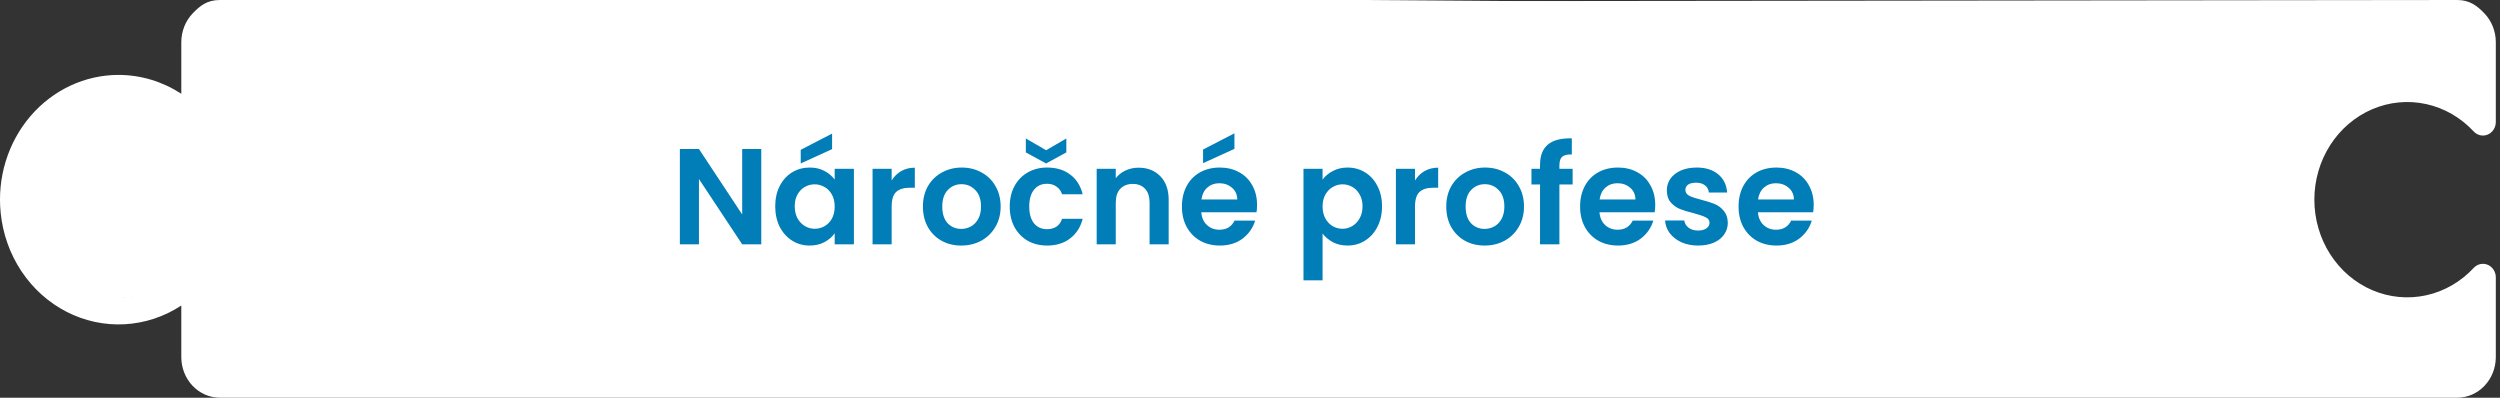
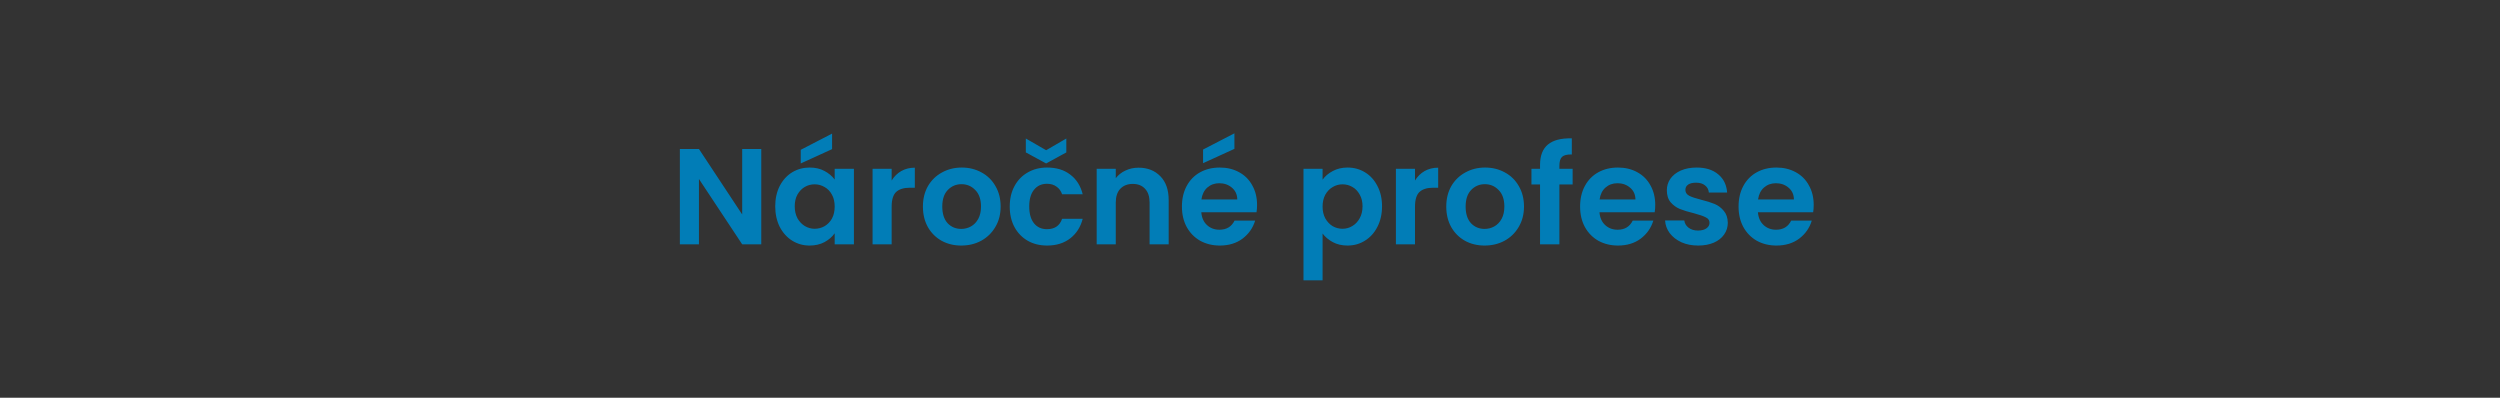
<svg xmlns="http://www.w3.org/2000/svg" width="440" height="70" viewBox="0 0 440 70" fill="none">
  <rect x="0" y="0" width="440" height="70" fill="#333333" stroke="none" />
-   <path d="M2.651 36.312C3.62 58.023 25.242 52.836 34.352 49.413L35 67.648H436.436V50.56C426.415 55.314 403.467 57.32 403.467 36.312C403.467 11.652 426.826 13.937 437.393 19.451L436.436 2.238L392.21 1.119L239.836 6.89117e-05H205.984C205.984 6.89117e-05 206.568 -8.61396e-05 184.18 6.89117e-05C161.401 0 142.295 6.89117e-05 142.295 6.89117e-05L35 4.016L34.352 18.608C22.327 14.424 1.721 15.492 2.651 36.312Z" fill="white" />
-   <path d="M432.459 70H38.712C36.907 70 35.177 69.246 33.901 67.905C32.626 66.563 31.909 64.744 31.909 62.847V53.772C28.909 55.741 25.481 56.875 21.95 57.068C18.418 57.261 14.898 56.507 11.719 54.877C8.541 53.246 5.809 50.793 3.779 47.747C1.75 44.702 0.491 41.163 0.119 37.465C-0.194 34.402 0.11 31.305 1.011 28.374C1.913 25.442 3.391 22.744 5.35 20.453C7.308 18.163 9.704 16.332 12.38 15.079C15.057 13.827 17.954 13.181 20.884 13.185C24.781 13.191 28.599 14.341 31.909 16.506V7.427C31.909 5.53 32.626 3.71 33.901 2.369C35.177 1.027 36.444 0 38.712 0H165.82C171.841 0 165.82 5.164 167.541 2.569C172.705 2.569 169.239 7.359 170.79 4.016C172.341 0.674 172.103 4.681 175 2.548C177.897 0.414 173.778 3.948 177.295 3.558C180.208 3.229 177.63 -0.002 180.417 0.946C183.204 1.894 184.297 -0.912 186.475 1.148C188.653 3.207 187.872 0.427 189.062 3.241C190.253 6.055 194.046 -0.511 194.043 2.569C194.037 6.667 196.803 0 200.347 0.274L432.459 0C434.672 0 435.994 1.027 437.27 2.369C438.546 3.71 439.262 5.53 439.262 7.427V21.463C439.264 21.939 439.131 22.404 438.879 22.799C438.627 23.195 438.269 23.502 437.85 23.681C437.432 23.86 436.971 23.904 436.529 23.806C436.086 23.709 435.681 23.474 435.367 23.133C433.096 20.688 430.184 19.011 427.003 18.315C423.821 17.619 420.515 17.936 417.506 19.225C414.496 20.514 411.921 22.717 410.107 25.552C408.294 28.388 407.326 31.727 407.326 35.144C407.326 38.561 408.294 41.9 410.107 44.736C411.921 47.571 414.496 49.774 417.506 51.063C420.515 52.352 423.821 52.669 427.003 51.973C430.184 51.277 433.096 49.6 435.367 47.156C435.681 46.814 436.086 46.579 436.529 46.482C436.971 46.384 437.432 46.428 437.85 46.607C438.269 46.786 438.627 47.093 438.879 47.489C439.131 47.884 439.264 48.349 439.262 48.825V62.847C439.262 64.744 438.546 66.563 437.27 67.905C435.994 69.246 434.264 70 432.459 70ZM34.176 46.423C34.778 46.423 35.355 46.675 35.78 47.122C36.205 47.569 36.444 48.175 36.444 48.808V62.847C36.444 63.479 36.683 64.086 37.108 64.533C37.533 64.98 38.11 65.231 38.712 65.231H432.459C433.061 65.231 433.638 64.98 434.063 64.533C434.488 64.086 434.727 63.479 434.727 62.847V53.772C431.727 55.741 428.3 56.875 424.768 57.068C421.236 57.261 417.716 56.507 414.537 54.877C411.359 53.246 408.627 50.793 406.598 47.747C404.569 44.702 403.309 41.163 402.938 37.465C402.625 34.402 402.929 31.305 403.83 28.374C404.731 25.442 406.209 22.744 408.168 20.453C410.127 18.163 412.522 16.332 415.199 15.079C417.875 13.827 420.773 13.181 423.702 13.185C427.599 13.191 431.418 14.342 434.727 16.506V7.427C434.727 6.795 434.488 6.188 434.063 5.741C433.638 5.294 433.061 5.043 432.459 5.043H195.63C195.178 5.044 194.735 4.904 194.36 4.64C193.984 4.375 193.692 3.998 193.521 3.558C193.351 3.117 193.309 2.633 193.402 2.168C193.495 1.703 193.718 1.277 194.043 0.946C196.367 -1.441 192.74 7.362 193.402 4.016C194.064 0.671 191.144 7.804 189.918 4.64C188.692 1.475 188.598 8.218 185.902 6.311C183.205 4.405 186.282 2.168 183.033 2.168C179.783 2.168 181.139 2.733 178.443 4.64C175.746 6.546 175.652 0.278 174.426 3.443C173.2 6.607 170.218 1.294 170.88 4.64C171.542 7.985 168.872 -1.441 171.197 0.946C171.522 1.277 171.745 1.703 171.838 2.168C171.931 2.633 171.889 3.117 171.718 3.558C171.548 3.998 171.256 4.375 170.88 4.64C170.504 4.904 170.062 5.044 169.61 5.043H147.813H38.712C38.11 5.043 37.533 5.294 37.108 5.741C36.683 6.188 36.444 6.795 36.444 7.427V21.463C36.446 21.939 36.312 22.404 36.061 22.799C35.809 23.195 35.451 23.502 35.032 23.681C34.613 23.86 34.153 23.904 33.71 23.806C33.268 23.709 32.863 23.474 32.548 23.133C30.278 20.688 27.366 19.011 24.184 18.315C21.003 17.619 17.697 17.936 14.687 19.225C11.678 20.514 9.102 22.717 7.289 25.552C5.476 28.388 4.508 31.727 4.508 35.144C4.508 38.561 5.476 41.9 7.289 44.736C9.102 47.571 11.678 49.774 14.687 51.063C17.697 52.352 21.003 52.669 24.184 51.973C27.366 51.277 30.278 49.6 32.548 47.156C32.759 46.925 33.012 46.741 33.292 46.615C33.571 46.49 33.872 46.424 34.176 46.423Z" fill="white" />
  <path d="M133.984 43H130.624L123.016 31.504V43H119.656V26.224H123.016L130.624 37.744V26.224H133.984V43ZM136.44 36.304C136.44 34.96 136.704 33.768 137.232 32.728C137.776 31.688 138.504 30.888 139.416 30.328C140.344 29.768 141.376 29.488 142.512 29.488C143.504 29.488 144.368 29.688 145.104 30.088C145.856 30.488 146.456 30.992 146.904 31.6V29.704H150.288V43H146.904V41.056C146.472 41.68 145.872 42.2 145.104 42.616C144.352 43.016 143.48 43.216 142.488 43.216C141.368 43.216 140.344 42.928 139.416 42.352C138.504 41.776 137.776 40.968 137.232 39.928C136.704 38.872 136.44 37.664 136.44 36.304ZM146.904 36.352C146.904 35.536 146.744 34.84 146.424 34.264C146.104 33.672 145.672 33.224 145.128 32.92C144.584 32.6 144 32.44 143.376 32.44C142.752 32.44 142.176 32.592 141.648 32.896C141.12 33.2 140.688 33.648 140.352 34.24C140.032 34.816 139.872 35.504 139.872 36.304C139.872 37.104 140.032 37.808 140.352 38.416C140.688 39.008 141.12 39.464 141.648 39.784C142.192 40.104 142.768 40.264 143.376 40.264C144 40.264 144.584 40.112 145.128 39.808C145.672 39.488 146.104 39.04 146.424 38.464C146.744 37.872 146.904 37.168 146.904 36.352ZM146.448 26.248L140.928 28.768V26.368L146.448 23.512V26.248ZM156.93 31.768C157.362 31.064 157.922 30.512 158.61 30.112C159.314 29.712 160.114 29.512 161.01 29.512V33.04H160.122C159.066 33.04 158.266 33.288 157.722 33.784C157.194 34.28 156.93 35.144 156.93 36.376V43H153.57V29.704H156.93V31.768ZM169.177 43.216C167.897 43.216 166.745 42.936 165.721 42.376C164.697 41.8 163.889 40.992 163.297 39.952C162.721 38.912 162.433 37.712 162.433 36.352C162.433 34.992 162.729 33.792 163.321 32.752C163.929 31.712 164.753 30.912 165.793 30.352C166.833 29.776 167.993 29.488 169.273 29.488C170.553 29.488 171.713 29.776 172.753 30.352C173.793 30.912 174.609 31.712 175.201 32.752C175.809 33.792 176.113 34.992 176.113 36.352C176.113 37.712 175.801 38.912 175.177 39.952C174.569 40.992 173.737 41.8 172.681 42.376C171.641 42.936 170.473 43.216 169.177 43.216ZM169.177 40.288C169.785 40.288 170.353 40.144 170.881 39.856C171.425 39.552 171.857 39.104 172.177 38.512C172.497 37.92 172.657 37.2 172.657 36.352C172.657 35.088 172.321 34.12 171.649 33.448C170.993 32.76 170.185 32.416 169.225 32.416C168.265 32.416 167.457 32.76 166.801 33.448C166.161 34.12 165.841 35.088 165.841 36.352C165.841 37.616 166.153 38.592 166.777 39.28C167.417 39.952 168.217 40.288 169.177 40.288ZM177.714 36.352C177.714 34.976 177.994 33.776 178.554 32.752C179.114 31.712 179.89 30.912 180.882 30.352C181.874 29.776 183.01 29.488 184.29 29.488C185.938 29.488 187.298 29.904 188.37 30.736C189.458 31.552 190.186 32.704 190.554 34.192H186.93C186.738 33.616 186.41 33.168 185.946 32.848C185.498 32.512 184.938 32.344 184.266 32.344C183.306 32.344 182.546 32.696 181.986 33.4C181.426 34.088 181.146 35.072 181.146 36.352C181.146 37.616 181.426 38.6 181.986 39.304C182.546 39.992 183.306 40.336 184.266 40.336C185.626 40.336 186.514 39.728 186.93 38.512H190.554C190.186 39.952 189.458 41.096 188.37 41.944C187.282 42.792 185.922 43.216 184.29 43.216C183.01 43.216 181.874 42.936 180.882 42.376C179.89 41.8 179.114 41 178.554 39.976C177.994 38.936 177.714 37.728 177.714 36.352ZM187.674 26.824L184.122 28.768L180.546 26.824V24.376L184.122 26.44L187.674 24.376V26.824ZM200.383 29.512C201.967 29.512 203.247 30.016 204.223 31.024C205.199 32.016 205.687 33.408 205.687 35.2V43H202.327V35.656C202.327 34.6 202.063 33.792 201.535 33.232C201.007 32.656 200.287 32.368 199.375 32.368C198.447 32.368 197.711 32.656 197.167 33.232C196.639 33.792 196.375 34.6 196.375 35.656V43H193.015V29.704H196.375V31.36C196.823 30.784 197.391 30.336 198.079 30.016C198.783 29.68 199.551 29.512 200.383 29.512ZM221.243 36.064C221.243 36.544 221.211 36.976 221.147 37.36H211.427C211.507 38.32 211.843 39.072 212.435 39.616C213.027 40.16 213.755 40.432 214.619 40.432C215.867 40.432 216.755 39.896 217.283 38.824H220.907C220.523 40.104 219.787 41.16 218.699 41.992C217.611 42.808 216.275 43.216 214.691 43.216C213.411 43.216 212.259 42.936 211.235 42.376C210.227 41.8 209.435 40.992 208.859 39.952C208.299 38.912 208.019 37.712 208.019 36.352C208.019 34.976 208.299 33.768 208.859 32.728C209.419 31.688 210.203 30.888 211.211 30.328C212.219 29.768 213.379 29.488 214.691 29.488C215.955 29.488 217.083 29.76 218.075 30.304C219.083 30.848 219.859 31.624 220.403 32.632C220.963 33.624 221.243 34.768 221.243 36.064ZM217.763 35.104C217.747 34.24 217.435 33.552 216.827 33.04C216.219 32.512 215.475 32.248 214.595 32.248C213.763 32.248 213.059 32.504 212.483 33.016C211.923 33.512 211.579 34.208 211.451 35.104H217.763ZM217.259 26.2L211.739 28.72V26.32L217.259 23.464V26.2ZM232.774 31.624C233.206 31.016 233.798 30.512 234.55 30.112C235.318 29.696 236.19 29.488 237.166 29.488C238.302 29.488 239.326 29.768 240.238 30.328C241.166 30.888 241.894 31.688 242.422 32.728C242.966 33.752 243.238 34.944 243.238 36.304C243.238 37.664 242.966 38.872 242.422 39.928C241.894 40.968 241.166 41.776 240.238 42.352C239.326 42.928 238.302 43.216 237.166 43.216C236.19 43.216 235.326 43.016 234.574 42.616C233.838 42.216 233.238 41.712 232.774 41.104V49.336H229.414V29.704H232.774V31.624ZM239.806 36.304C239.806 35.504 239.638 34.816 239.302 34.24C238.982 33.648 238.55 33.2 238.006 32.896C237.478 32.592 236.902 32.44 236.278 32.44C235.67 32.44 235.094 32.6 234.55 32.92C234.022 33.224 233.59 33.672 233.254 34.264C232.934 34.856 232.774 35.552 232.774 36.352C232.774 37.152 232.934 37.848 233.254 38.44C233.59 39.032 234.022 39.488 234.55 39.808C235.094 40.112 235.67 40.264 236.278 40.264C236.902 40.264 237.478 40.104 238.006 39.784C238.55 39.464 238.982 39.008 239.302 38.416C239.638 37.824 239.806 37.12 239.806 36.304ZM249.039 31.768C249.471 31.064 250.031 30.512 250.719 30.112C251.423 29.712 252.223 29.512 253.119 29.512V33.04H252.231C251.175 33.04 250.375 33.288 249.831 33.784C249.303 34.28 249.039 35.144 249.039 36.376V43H245.679V29.704H249.039V31.768ZM261.287 43.216C260.007 43.216 258.855 42.936 257.831 42.376C256.807 41.8 255.999 40.992 255.407 39.952C254.831 38.912 254.543 37.712 254.543 36.352C254.543 34.992 254.839 33.792 255.431 32.752C256.039 31.712 256.863 30.912 257.903 30.352C258.943 29.776 260.103 29.488 261.383 29.488C262.663 29.488 263.823 29.776 264.863 30.352C265.903 30.912 266.719 31.712 267.311 32.752C267.919 33.792 268.223 34.992 268.223 36.352C268.223 37.712 267.911 38.912 267.287 39.952C266.679 40.992 265.847 41.8 264.791 42.376C263.751 42.936 262.583 43.216 261.287 43.216ZM261.287 40.288C261.895 40.288 262.463 40.144 262.991 39.856C263.535 39.552 263.967 39.104 264.287 38.512C264.607 37.92 264.767 37.2 264.767 36.352C264.767 35.088 264.431 34.12 263.759 33.448C263.103 32.76 262.295 32.416 261.335 32.416C260.375 32.416 259.567 32.76 258.911 33.448C258.271 34.12 257.951 35.088 257.951 36.352C257.951 37.616 258.263 38.592 258.887 39.28C259.527 39.952 260.327 40.288 261.287 40.288ZM276.783 32.464H274.455V43H271.047V32.464H269.535V29.704H271.047V29.032C271.047 27.4 271.511 26.2 272.439 25.432C273.367 24.664 274.767 24.304 276.639 24.352V27.184C275.823 27.168 275.255 27.304 274.935 27.592C274.615 27.88 274.455 28.4 274.455 29.152V29.704H276.783V32.464ZM291.321 36.064C291.321 36.544 291.289 36.976 291.225 37.36H281.505C281.585 38.32 281.921 39.072 282.513 39.616C283.105 40.16 283.833 40.432 284.697 40.432C285.945 40.432 286.833 39.896 287.361 38.824H290.985C290.601 40.104 289.865 41.16 288.777 41.992C287.689 42.808 286.353 43.216 284.769 43.216C283.489 43.216 282.337 42.936 281.313 42.376C280.305 41.8 279.513 40.992 278.937 39.952C278.377 38.912 278.097 37.712 278.097 36.352C278.097 34.976 278.377 33.768 278.937 32.728C279.497 31.688 280.281 30.888 281.289 30.328C282.297 29.768 283.457 29.488 284.769 29.488C286.033 29.488 287.161 29.76 288.153 30.304C289.161 30.848 289.937 31.624 290.481 32.632C291.041 33.624 291.321 34.768 291.321 36.064ZM287.841 35.104C287.825 34.24 287.513 33.552 286.905 33.04C286.297 32.512 285.553 32.248 284.673 32.248C283.841 32.248 283.137 32.504 282.561 33.016C282.001 33.512 281.657 34.208 281.529 35.104H287.841ZM298.861 43.216C297.773 43.216 296.797 43.024 295.933 42.64C295.069 42.24 294.381 41.704 293.869 41.032C293.373 40.36 293.101 39.616 293.053 38.8H296.437C296.501 39.312 296.749 39.736 297.181 40.072C297.629 40.408 298.181 40.576 298.837 40.576C299.477 40.576 299.973 40.448 300.325 40.192C300.693 39.936 300.877 39.608 300.877 39.208C300.877 38.776 300.653 38.456 300.205 38.248C299.773 38.024 299.077 37.784 298.117 37.528C297.125 37.288 296.309 37.04 295.669 36.784C295.045 36.528 294.501 36.136 294.037 35.608C293.589 35.08 293.365 34.368 293.365 33.472C293.365 32.736 293.573 32.064 293.989 31.456C294.421 30.848 295.029 30.368 295.813 30.016C296.613 29.664 297.549 29.488 298.621 29.488C300.205 29.488 301.469 29.888 302.413 30.688C303.357 31.472 303.877 32.536 303.973 33.88H300.757C300.709 33.352 300.485 32.936 300.085 32.632C299.701 32.312 299.181 32.152 298.525 32.152C297.917 32.152 297.445 32.264 297.109 32.488C296.789 32.712 296.629 33.024 296.629 33.424C296.629 33.872 296.853 34.216 297.301 34.456C297.749 34.68 298.445 34.912 299.389 35.152C300.349 35.392 301.141 35.64 301.765 35.896C302.389 36.152 302.925 36.552 303.373 37.096C303.837 37.624 304.077 38.328 304.093 39.208C304.093 39.976 303.877 40.664 303.445 41.272C303.029 41.88 302.421 42.36 301.621 42.712C300.837 43.048 299.917 43.216 298.861 43.216ZM319.211 36.064C319.211 36.544 319.179 36.976 319.115 37.36H309.395C309.475 38.32 309.811 39.072 310.403 39.616C310.995 40.16 311.723 40.432 312.587 40.432C313.835 40.432 314.723 39.896 315.251 38.824H318.875C318.491 40.104 317.755 41.16 316.667 41.992C315.579 42.808 314.243 43.216 312.659 43.216C311.379 43.216 310.227 42.936 309.203 42.376C308.195 41.8 307.403 40.992 306.827 39.952C306.267 38.912 305.987 37.712 305.987 36.352C305.987 34.976 306.267 33.768 306.827 32.728C307.387 31.688 308.171 30.888 309.179 30.328C310.187 29.768 311.347 29.488 312.659 29.488C313.923 29.488 315.051 29.76 316.043 30.304C317.051 30.848 317.827 31.624 318.371 32.632C318.931 33.624 319.211 34.768 319.211 36.064ZM315.731 35.104C315.715 34.24 315.403 33.552 314.795 33.04C314.187 32.512 313.443 32.248 312.563 32.248C311.731 32.248 311.027 32.504 310.451 33.016C309.891 33.512 309.547 34.208 309.419 35.104H315.731Z" fill="#017DB7" />
</svg>